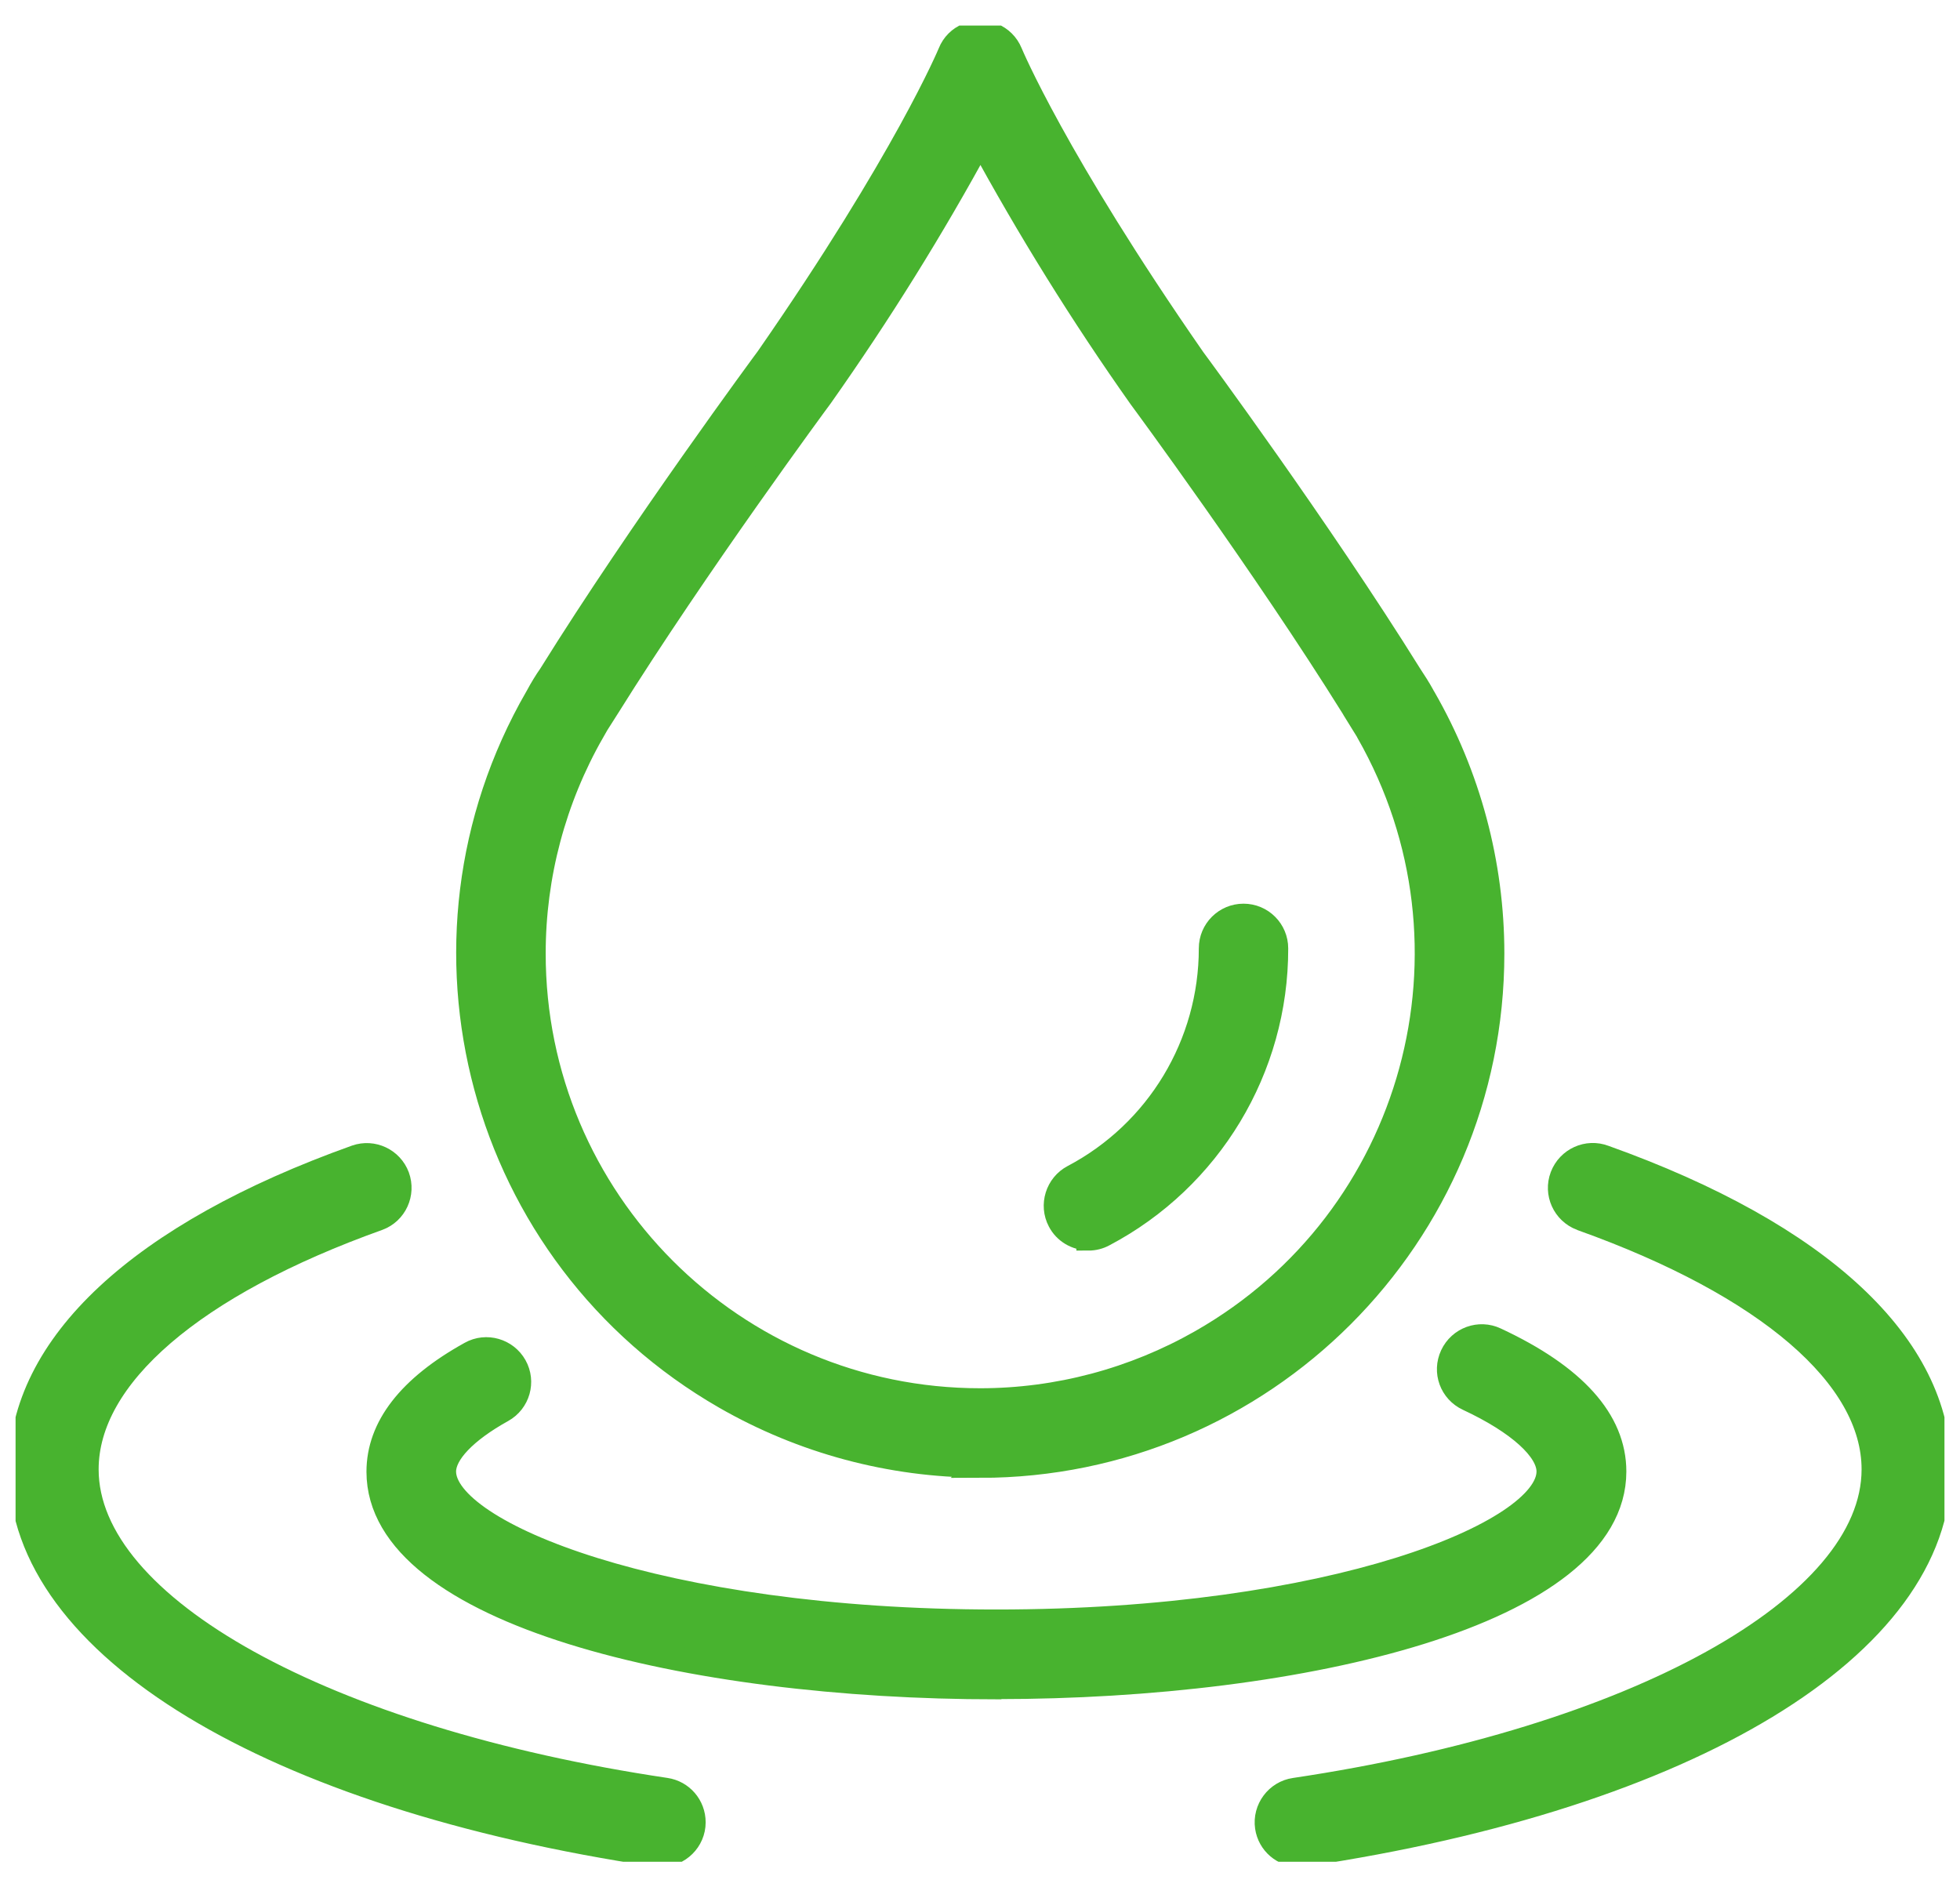
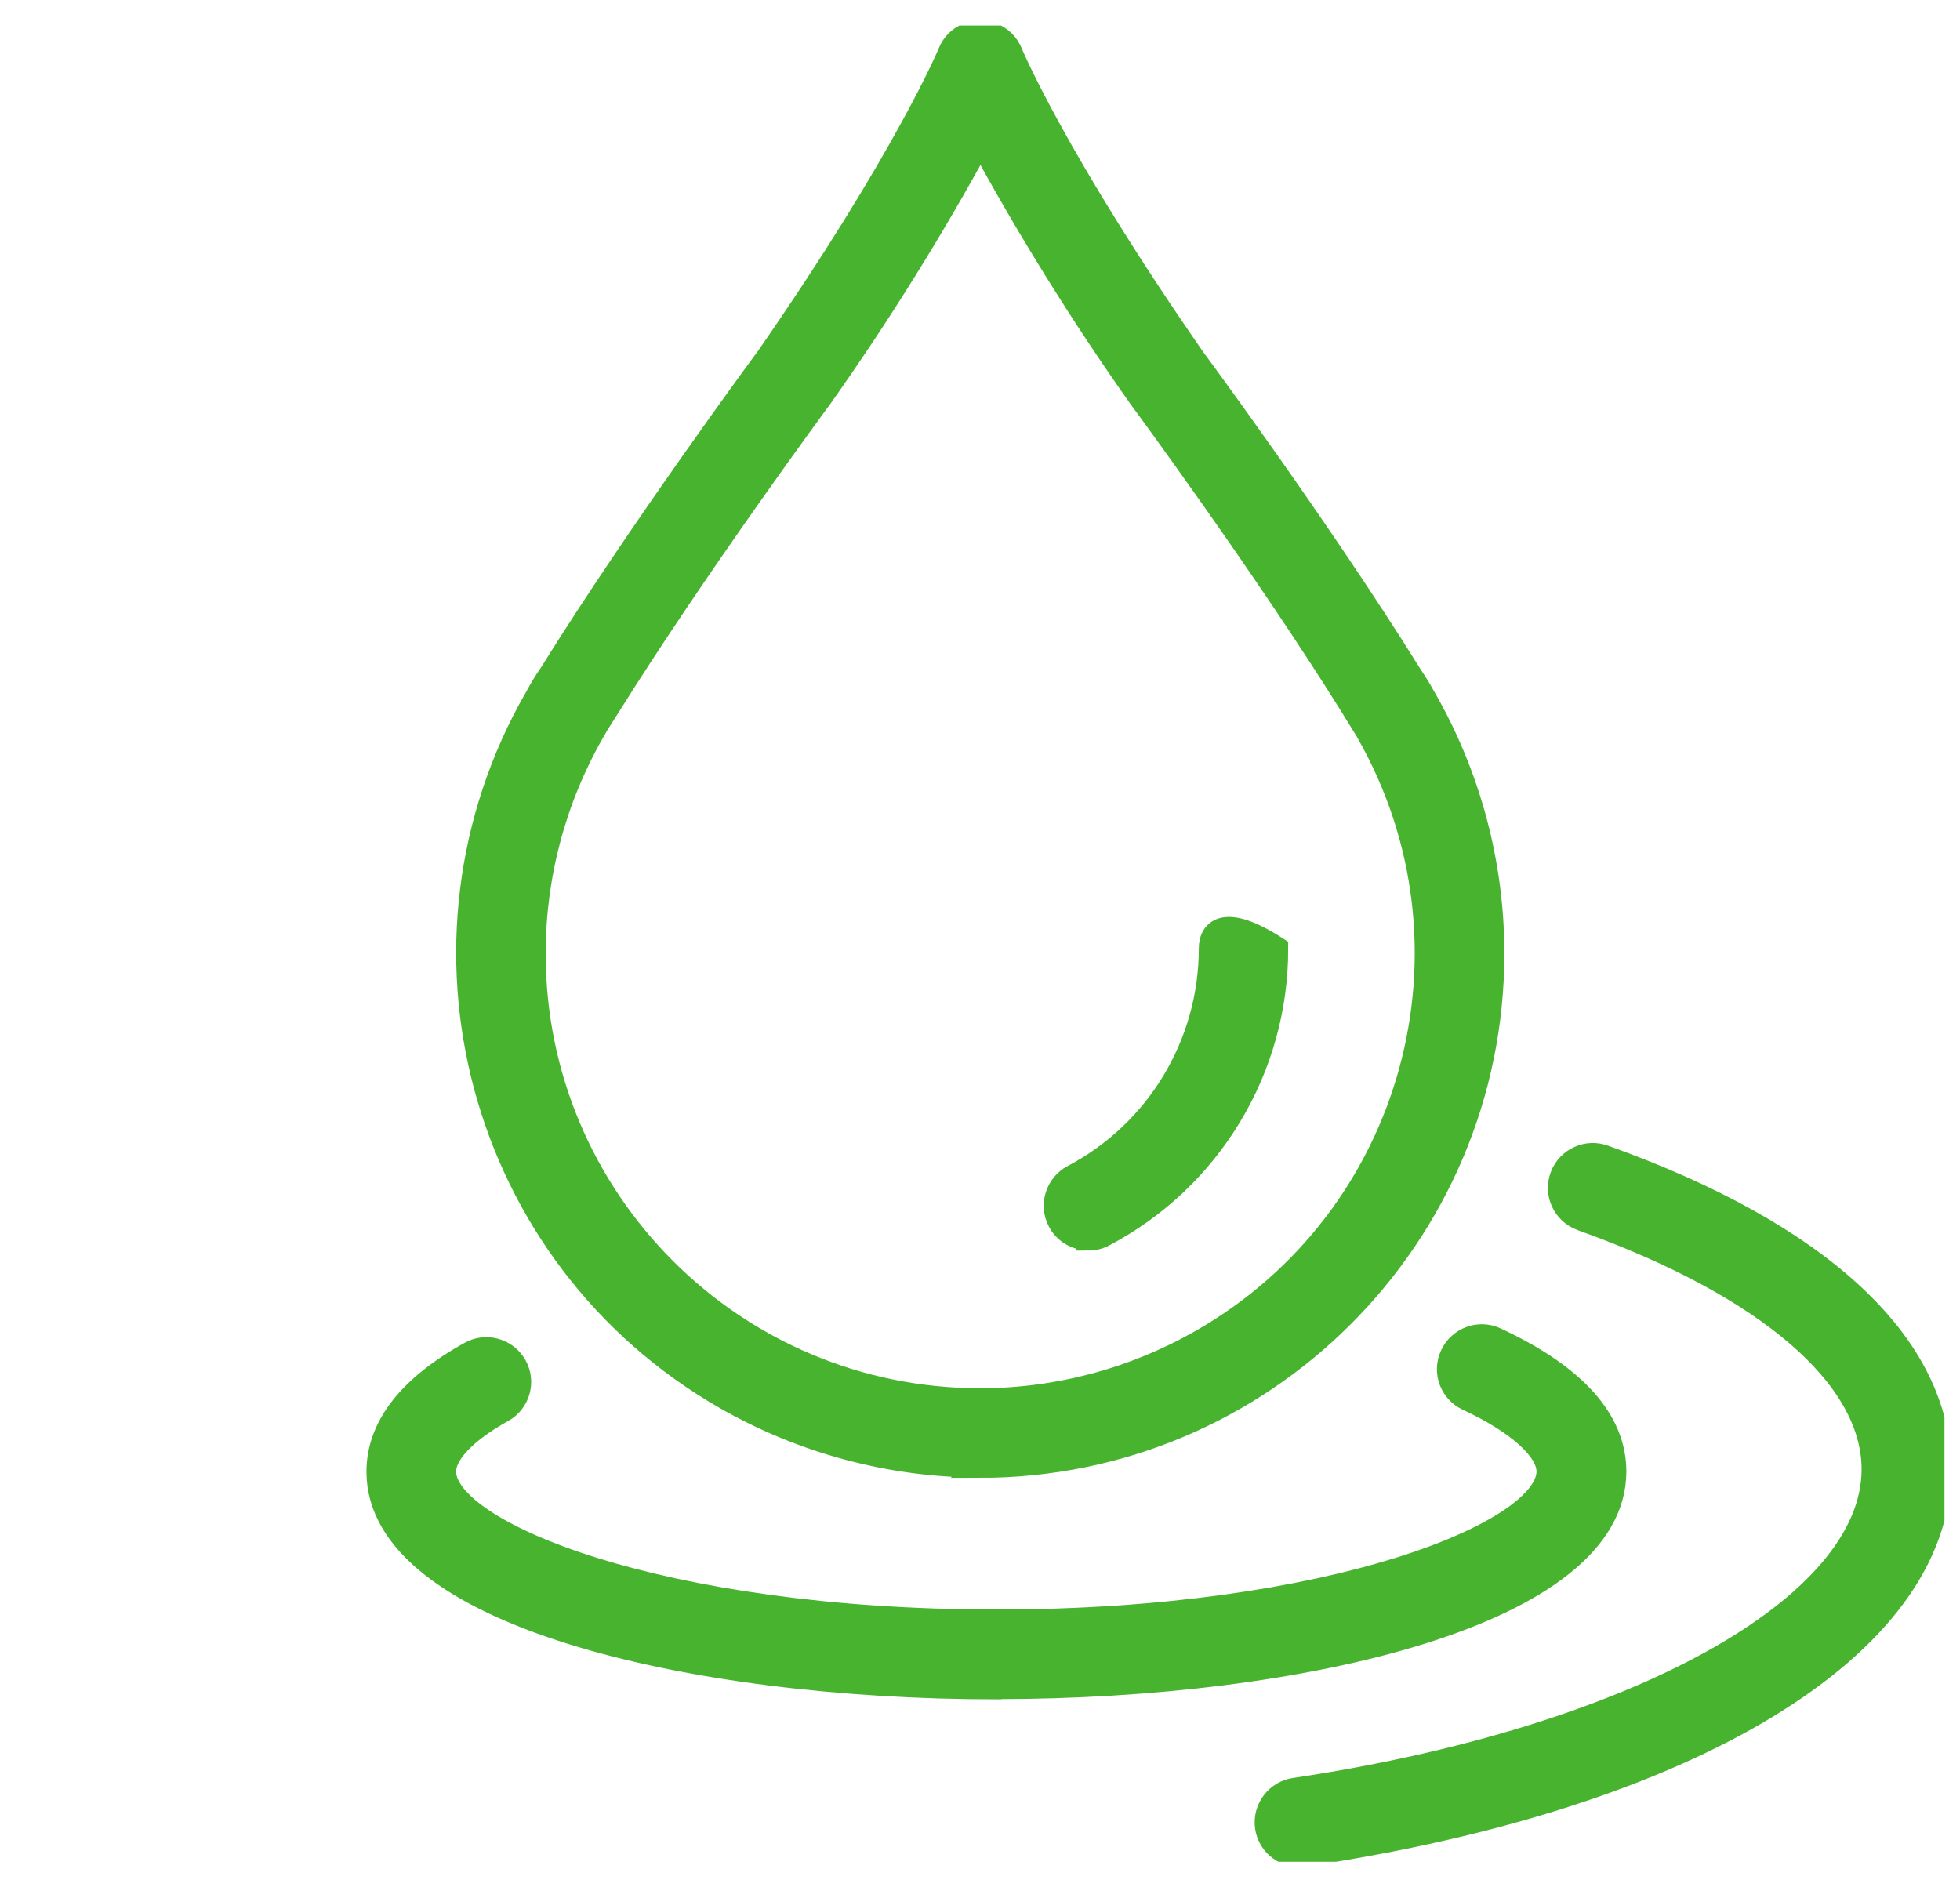
<svg xmlns="http://www.w3.org/2000/svg" width="54" height="52" viewBox="0 0 54 52" fill="none">
  <g clip-path="url(#clip0_1324_1463)">
    <path d="M27 40.385C34.792 40.385 41.113 34.064 41.113 26.272C41.113 23.797 40.463 21.369 39.228 19.224C39.222 19.213 39.211 19.201 39.205 19.183C39.087 18.97 38.962 18.776 38.844 18.598C36.351 14.593 32.901 9.92 32.878 9.891C29.068 4.403 27.851 1.485 27.839 1.455C27.65 0.994 27.124 0.776 26.663 0.965C26.439 1.053 26.262 1.231 26.173 1.455C26.161 1.485 24.944 4.403 21.152 9.867C21.116 9.914 17.66 14.593 15.168 18.598C15.043 18.776 14.925 18.97 14.807 19.189C14.801 19.201 14.795 19.213 14.79 19.218C10.896 25.977 13.218 34.607 19.976 38.494C22.115 39.723 24.537 40.373 27.006 40.379L27 40.385ZM16.32 20.158V20.146L16.703 19.543C16.715 19.526 16.721 19.514 16.733 19.496C19.185 15.568 22.564 10.989 22.617 10.919C24.218 8.65 25.689 6.293 27.012 3.853C28.341 6.299 29.812 8.668 31.419 10.942C31.454 10.989 34.839 15.574 37.285 19.502L37.308 19.543L37.681 20.146L37.692 20.17C41.06 26.077 39.004 33.597 33.096 36.964C31.241 38.022 29.139 38.583 27.006 38.583C20.206 38.583 14.695 33.065 14.701 26.266C14.701 24.122 15.262 22.019 16.325 20.158H16.32Z" fill="#48B32F" stroke="#48B32F" stroke-width="0.667" stroke-miterlimit="10" />
-     <path d="M29.989 34.123C30.137 34.123 30.279 34.087 30.409 34.017C33.333 32.475 35.164 29.438 35.158 26.13C35.158 25.634 34.756 25.232 34.26 25.232C33.764 25.232 33.362 25.634 33.362 26.13C33.362 28.771 31.903 31.193 29.57 32.422C29.133 32.652 28.961 33.201 29.192 33.638C29.345 33.934 29.652 34.117 29.989 34.117V34.123Z" fill="#48B32F" stroke="#48B32F" stroke-width="0.667" stroke-miterlimit="10" />
+     <path d="M29.989 34.123C30.137 34.123 30.279 34.087 30.409 34.017C33.333 32.475 35.164 29.438 35.158 26.13C33.764 25.232 33.362 25.634 33.362 26.13C33.362 28.771 31.903 31.193 29.57 32.422C29.133 32.652 28.961 33.201 29.192 33.638C29.345 33.934 29.652 34.117 29.989 34.117V34.123Z" fill="#48B32F" stroke="#48B32F" stroke-width="0.667" stroke-miterlimit="10" />
    <path d="M27.455 46.481C35.914 46.481 44.474 44.443 44.474 40.544C44.474 39.138 43.375 37.915 41.207 36.905C40.758 36.693 40.221 36.887 40.008 37.342C39.795 37.797 39.99 38.329 40.445 38.541C41.839 39.191 42.666 39.941 42.666 40.544C42.666 42.228 36.741 44.679 27.449 44.679C18.157 44.679 12.232 42.228 12.232 40.544C12.232 40.042 12.816 39.428 13.838 38.861C14.275 38.618 14.429 38.069 14.187 37.638C13.945 37.206 13.395 37.047 12.964 37.289C11.28 38.222 10.43 39.321 10.43 40.55C10.43 44.449 18.995 46.487 27.449 46.487L27.455 46.481Z" fill="#48B32F" stroke="#48B32F" stroke-width="0.667" stroke-miterlimit="10" />
    <path d="M44.202 31.884C43.736 31.707 43.216 31.943 43.038 32.41C42.861 32.876 43.098 33.396 43.564 33.573C43.576 33.573 43.582 33.579 43.594 33.585C48.692 35.411 51.622 37.927 51.622 40.485C51.622 44.283 45.065 47.916 35.672 49.317C35.182 49.387 34.839 49.848 34.91 50.339C34.975 50.782 35.353 51.106 35.802 51.106C35.849 51.106 35.891 51.106 35.938 51.095C46.559 49.511 53.424 45.347 53.424 40.479C53.424 37.065 50.151 34.011 44.202 31.884Z" fill="#48B32F" stroke="#48B32F" stroke-width="0.667" stroke-miterlimit="10" />
-     <path d="M18.068 51.095C18.115 51.1 18.157 51.106 18.204 51.106C18.7 51.106 19.108 50.705 19.108 50.209C19.108 49.76 18.783 49.381 18.34 49.316C8.947 47.916 2.384 44.283 2.384 40.485C2.384 37.921 5.314 35.399 10.418 33.573C10.885 33.402 11.121 32.882 10.95 32.415C10.778 31.955 10.27 31.718 9.81 31.878C3.855 34.005 0.576 37.065 0.576 40.485C0.576 45.347 7.441 49.511 18.068 51.1V51.095Z" fill="#48B32F" stroke="#48B32F" stroke-width="0.667" stroke-miterlimit="10" />
  </g>
  <defs>
    <clipPath id="clip0_1324_1463">
      <rect width="53.143" height="50.592" fill="white" transform="translate(0.429 0.704)" />
    </clipPath>
  </defs>
</svg>